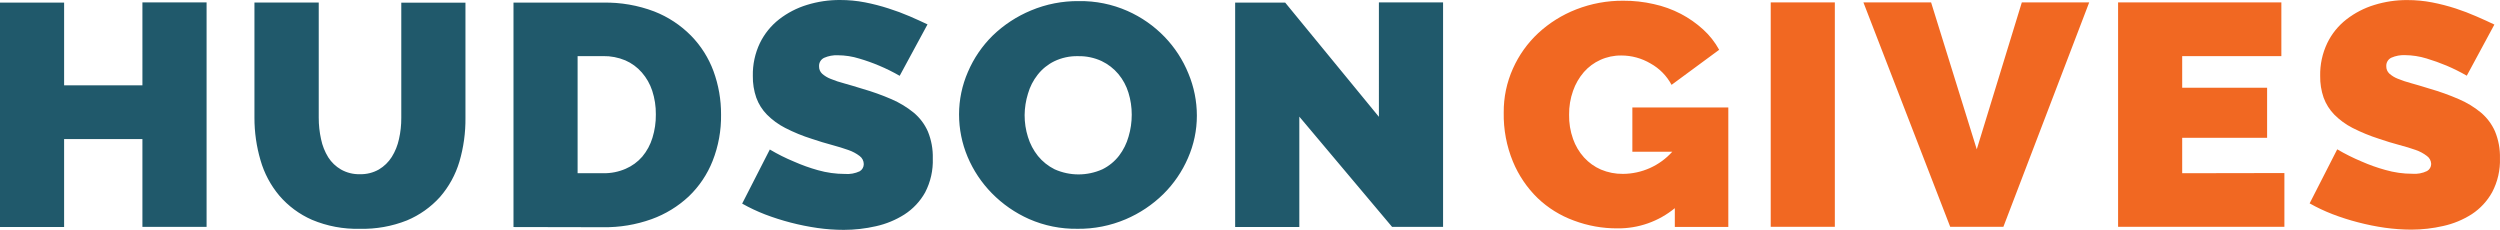
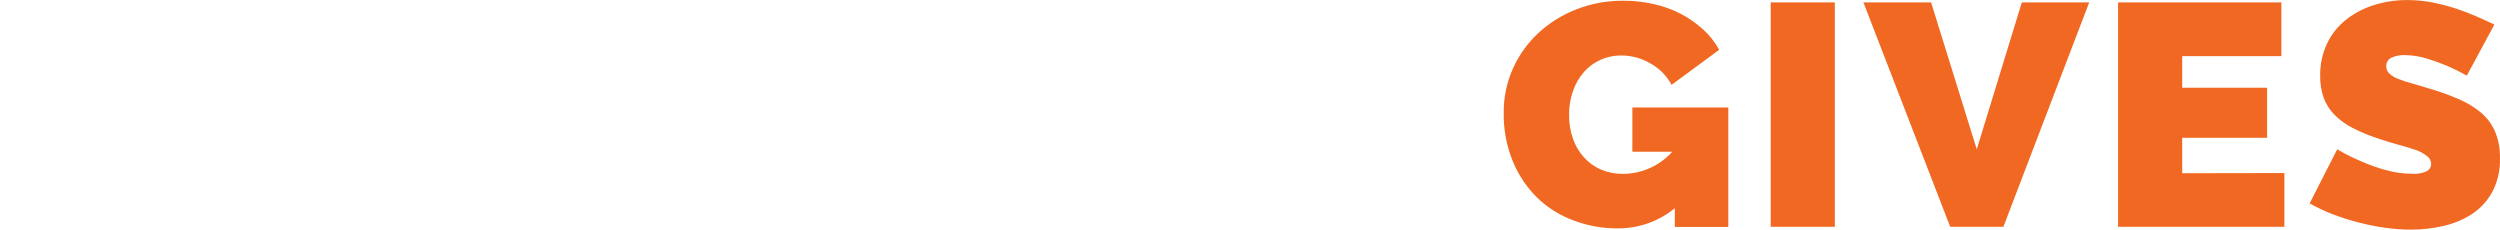
<svg xmlns="http://www.w3.org/2000/svg" id="Layer_1" data-name="Layer 1" viewBox="0 0 692.116 63.641">
  <defs>
    <style>
      .cls-1 {
        fill: #f16822;
      }

      .cls-2 {
        fill: #20596b;
      }
    </style>
  </defs>
-   <path class="cls-2" d="M57.193.672v62.129h-17.766v-24.298h-21.678v24.348H0V.722h17.749v22.904h21.678V.672h17.766ZM99.625,48.226c1.844.054,3.668-.399,5.273-1.31,1.443-.856,2.663-2.041,3.56-3.459.949-1.522,1.625-3.199,1.998-4.954.437-1.922.651-3.889.638-5.86V.739h17.766v31.904c.042,4.102-.524,8.187-1.679,12.124-1.074,3.603-2.906,6.935-5.373,9.773-2.535,2.809-5.66,5.023-9.151,6.482-4.143,1.643-8.575,2.431-13.03,2.317-4.543.122-9.059-.726-13.249-2.485-3.49-1.527-6.59-3.823-9.068-6.717-2.396-2.858-4.164-6.187-5.189-9.773-1.121-3.817-1.686-7.776-1.679-11.754V.706h17.799v31.904c-.003,1.988.211,3.969.638,5.911.364,1.784,1.041,3.489,1.998,5.038.886,1.383,2.089,2.534,3.509,3.358,1.595.905,3.406,1.358,5.239,1.31ZM142.159,62.852V.722h24.852c4.821-.091,9.614.742,14.122,2.452,3.832,1.497,7.305,3.786,10.193,6.717,2.731,2.791,4.843,6.127,6.196,9.79,1.412,3.856,2.123,7.933,2.099,12.04.068,4.388-.725,8.746-2.334,12.829-1.466,3.712-3.717,7.063-6.599,9.823-2.968,2.775-6.471,4.918-10.293,6.297-4.307,1.547-8.858,2.304-13.433,2.233l-24.801-.05ZM181.569,31.67c.025-2.229-.315-4.447-1.008-6.566-.609-1.855-1.585-3.568-2.871-5.038-1.258-1.448-2.824-2.596-4.584-3.358-1.935-.807-4.016-1.208-6.112-1.175h-7.086v32.425h7.103c2.129.039,4.242-.379,6.196-1.226,1.767-.759,3.34-1.907,4.601-3.358,1.283-1.533,2.242-3.309,2.821-5.222.649-2.098.967-4.285.94-6.482h0ZM249.072,20.99c-1.826-1.052-3.716-1.988-5.659-2.804-1.796-.763-3.635-1.419-5.508-1.965-1.93-.603-3.939-.915-5.961-.924-1.297-.056-2.589.185-3.778.705-.911.425-1.47,1.364-1.411,2.368-.022.758.277,1.489.823,2.015.695.621,1.497,1.111,2.368,1.444,1.229.506,2.491.926,3.778,1.259,1.478.42,3.174.907,5.038,1.494,2.746.789,5.438,1.754,8.06,2.888,2.211.952,4.28,2.207,6.146,3.728,1.688,1.41,3.027,3.192,3.912,5.205.965,2.358,1.429,4.892,1.36,7.439.119,3.27-.61,6.515-2.116,9.42-1.376,2.468-3.336,4.561-5.709,6.095-2.431,1.546-5.113,2.654-7.926,3.274-2.914.667-5.894,1.005-8.883,1.008-2.438-.002-4.874-.176-7.288-.521-2.5-.359-4.978-.858-7.422-1.494-2.408-.624-4.779-1.381-7.103-2.267-2.179-.844-4.294-1.843-6.33-2.989l7.657-14.978c2.155,1.281,4.399,2.403,6.717,3.358,2.139.948,4.345,1.74,6.599,2.368,2.442.69,4.968,1.04,7.506,1.041,1.396.11,2.796-.145,4.064-.739.701-.413,1.13-1.168,1.125-1.981-.001-.88-.418-1.708-1.125-2.233-.954-.728-2.02-1.295-3.157-1.679-1.321-.47-2.849-.94-4.584-1.411-1.679-.453-3.577-1.008-5.524-1.679-2.539-.794-5.006-1.806-7.372-3.023-1.862-.953-3.563-2.194-5.038-3.677-1.311-1.331-2.319-2.929-2.955-4.685-.669-1.938-.993-3.978-.957-6.028-.067-3.151.606-6.274,1.965-9.118,1.254-2.563,3.074-4.808,5.323-6.566,2.302-1.78,4.908-3.129,7.691-3.98C226.361.443,229.447-.016,232.549,0c2.327-.004,4.65.215,6.935.655,2.197.431,4.367.991,6.498,1.679,1.994.629,3.956,1.357,5.877,2.183,1.83.789,3.459,1.545,4.92,2.233l-7.707,14.239ZM298.322,63.339c-4.62.075-9.202-.847-13.433-2.703-3.849-1.71-7.342-4.131-10.293-7.136-2.855-2.904-5.134-6.323-6.717-10.075-1.566-3.721-2.371-7.717-2.368-11.754,0-4.045.835-8.046,2.452-11.754,1.611-3.774,3.944-7.197,6.868-10.075,3.07-2.963,6.67-5.321,10.612-6.952,4.194-1.756,8.702-2.636,13.249-2.586,4.622-.073,9.204.855,13.433,2.72,3.864,1.706,7.36,4.147,10.293,7.187,2.828,2.934,5.068,6.382,6.599,10.159,1.537,3.687,2.331,7.642,2.334,11.637.002,4.047-.839,8.05-2.468,11.754-1.613,3.73-3.928,7.116-6.817,9.974-3.011,2.953-6.547,5.317-10.428,6.969-4.209,1.789-8.743,2.686-13.316,2.636ZM283.663,31.854c-.009,2.062.303,4.112.924,6.079.583,1.911,1.523,3.695,2.771,5.256,1.256,1.538,2.824,2.791,4.601,3.677,4.214,1.892,9.035,1.892,13.249,0,1.799-.888,3.373-2.175,4.601-3.761,1.207-1.586,2.102-3.386,2.636-5.306.582-1.962.876-3.998.873-6.045.006-2.06-.3-4.11-.907-6.079-.574-1.893-1.522-3.651-2.787-5.172-1.271-1.514-2.851-2.739-4.635-3.593-2.039-.945-4.268-1.41-6.515-1.36-2.28-.06-4.542.424-6.599,1.411-1.796.879-3.369,2.154-4.601,3.728-1.232,1.558-2.145,3.344-2.687,5.256-.593,1.915-.904,3.906-.924,5.911h0ZM359.713,32.291v30.561h-17.766V.722h13.853l25.943,31.619V.672h17.766v62.129h-14.122l-25.675-30.511Z" />
  <path class="cls-1" d="M463.67,57.63c-4.48,3.685-10.119,5.666-15.919,5.592-4.099.02-8.168-.709-12.006-2.149-3.755-1.361-7.186-3.489-10.075-6.247-2.932-2.862-5.251-6.289-6.817-10.075-1.77-4.3-2.638-8.918-2.552-13.568-.042-4.206.829-8.371,2.552-12.208,1.652-3.706,4.034-7.041,7.002-9.806,3.062-2.828,6.627-5.055,10.512-6.566,4.157-1.622,8.585-2.437,13.047-2.401,2.825-.015,5.642.295,8.396.924,2.623.567,5.159,1.482,7.539,2.72,2.224,1.164,4.289,2.609,6.146,4.299,1.786,1.621,3.29,3.527,4.45,5.642l-13.182,9.706c-1.325-2.49-3.343-4.543-5.81-5.911-2.449-1.453-5.246-2.219-8.094-2.217-2.009-.026-3.999.392-5.827,1.226-1.734.782-3.28,1.928-4.534,3.358-1.321,1.53-2.341,3.296-3.006,5.205-.751,2.118-1.12,4.352-1.091,6.599-.045,2.286.325,4.562,1.091,6.717.663,1.892,1.697,3.633,3.039,5.121,1.306,1.439,2.903,2.584,4.685,3.358,1.928.811,4.003,1.217,6.095,1.192,5.211-.026,10.17-2.252,13.652-6.129h-11.049v-12.258h26.565v33.08h-14.81v-5.205ZM490.218,62.785V.655h17.749v62.129h-17.749ZM534.615.655l12.644,40.686,12.476-40.686h18.656l-23.76,62.129h-14.726L515.876.655h18.74ZM632.427,47.907v14.877h-46.043V.655h45.203v14.877h-27.455v8.748h23.508v13.87h-23.508v9.806l28.294-.05ZM682.92,20.956c-1.822-1.048-3.706-1.985-5.642-2.804-1.795-.748-3.628-1.404-5.491-1.965-1.932-.593-3.94-.904-5.961-.924-1.297-.056-2.589.185-3.778.705-.911.425-1.47,1.364-1.411,2.368-.022.758.277,1.489.823,2.015.691.618,1.487,1.107,2.351,1.444,1.231.5,2.493.921,3.778,1.259,1.494.42,3.174.907,5.038,1.494,2.746.789,5.438,1.754,8.06,2.888,2.211.936,4.275,2.186,6.129,3.711,1.684,1.414,3.023,3.194,3.912,5.205.971,2.357,1.44,4.89,1.377,7.439.109,3.268-.632,6.507-2.149,9.403-1.357,2.46-3.294,4.553-5.642,6.095-2.423,1.548-5.1,2.657-7.909,3.274-2.908.668-5.882,1.006-8.866,1.008-2.438-.01-4.873-.184-7.288-.521-2.495-.357-4.967-.856-7.405-1.494-2.409-.619-4.781-1.376-7.103-2.267-2.18-.841-4.296-1.84-6.33-2.989l7.64-14.961c2.162,1.267,4.406,2.389,6.717,3.358,2.139.944,4.345,1.73,6.599,2.351,2.44.704,4.967,1.06,7.506,1.058,1.392.115,2.79-.145,4.047-.756.708-.4,1.144-1.152,1.142-1.965-.026-.877-.461-1.691-1.175-2.2-.948-.728-2.008-1.295-3.14-1.679-1.327-.47-2.871-.94-4.601-1.394s-3.56-1.024-5.491-1.679c-2.535-.806-5-1.817-7.372-3.023-1.862-.953-3.563-2.194-5.038-3.677-1.304-1.336-2.311-2.933-2.955-4.685-.669-1.938-.993-3.978-.957-6.028-.065-3.145.608-6.262,1.965-9.101,1.243-2.571,3.065-4.818,5.323-6.566,2.302-1.781,4.908-3.129,7.691-3.98C660.27.459,663.351,0,666.447.017c2.322-.004,4.638.215,6.918.655,2.198.429,4.368.989,6.498,1.679,1.967.643,3.9,1.382,5.793,2.217,1.813.789,3.459,1.528,4.903,2.233l-7.64,14.155Z" />
</svg>